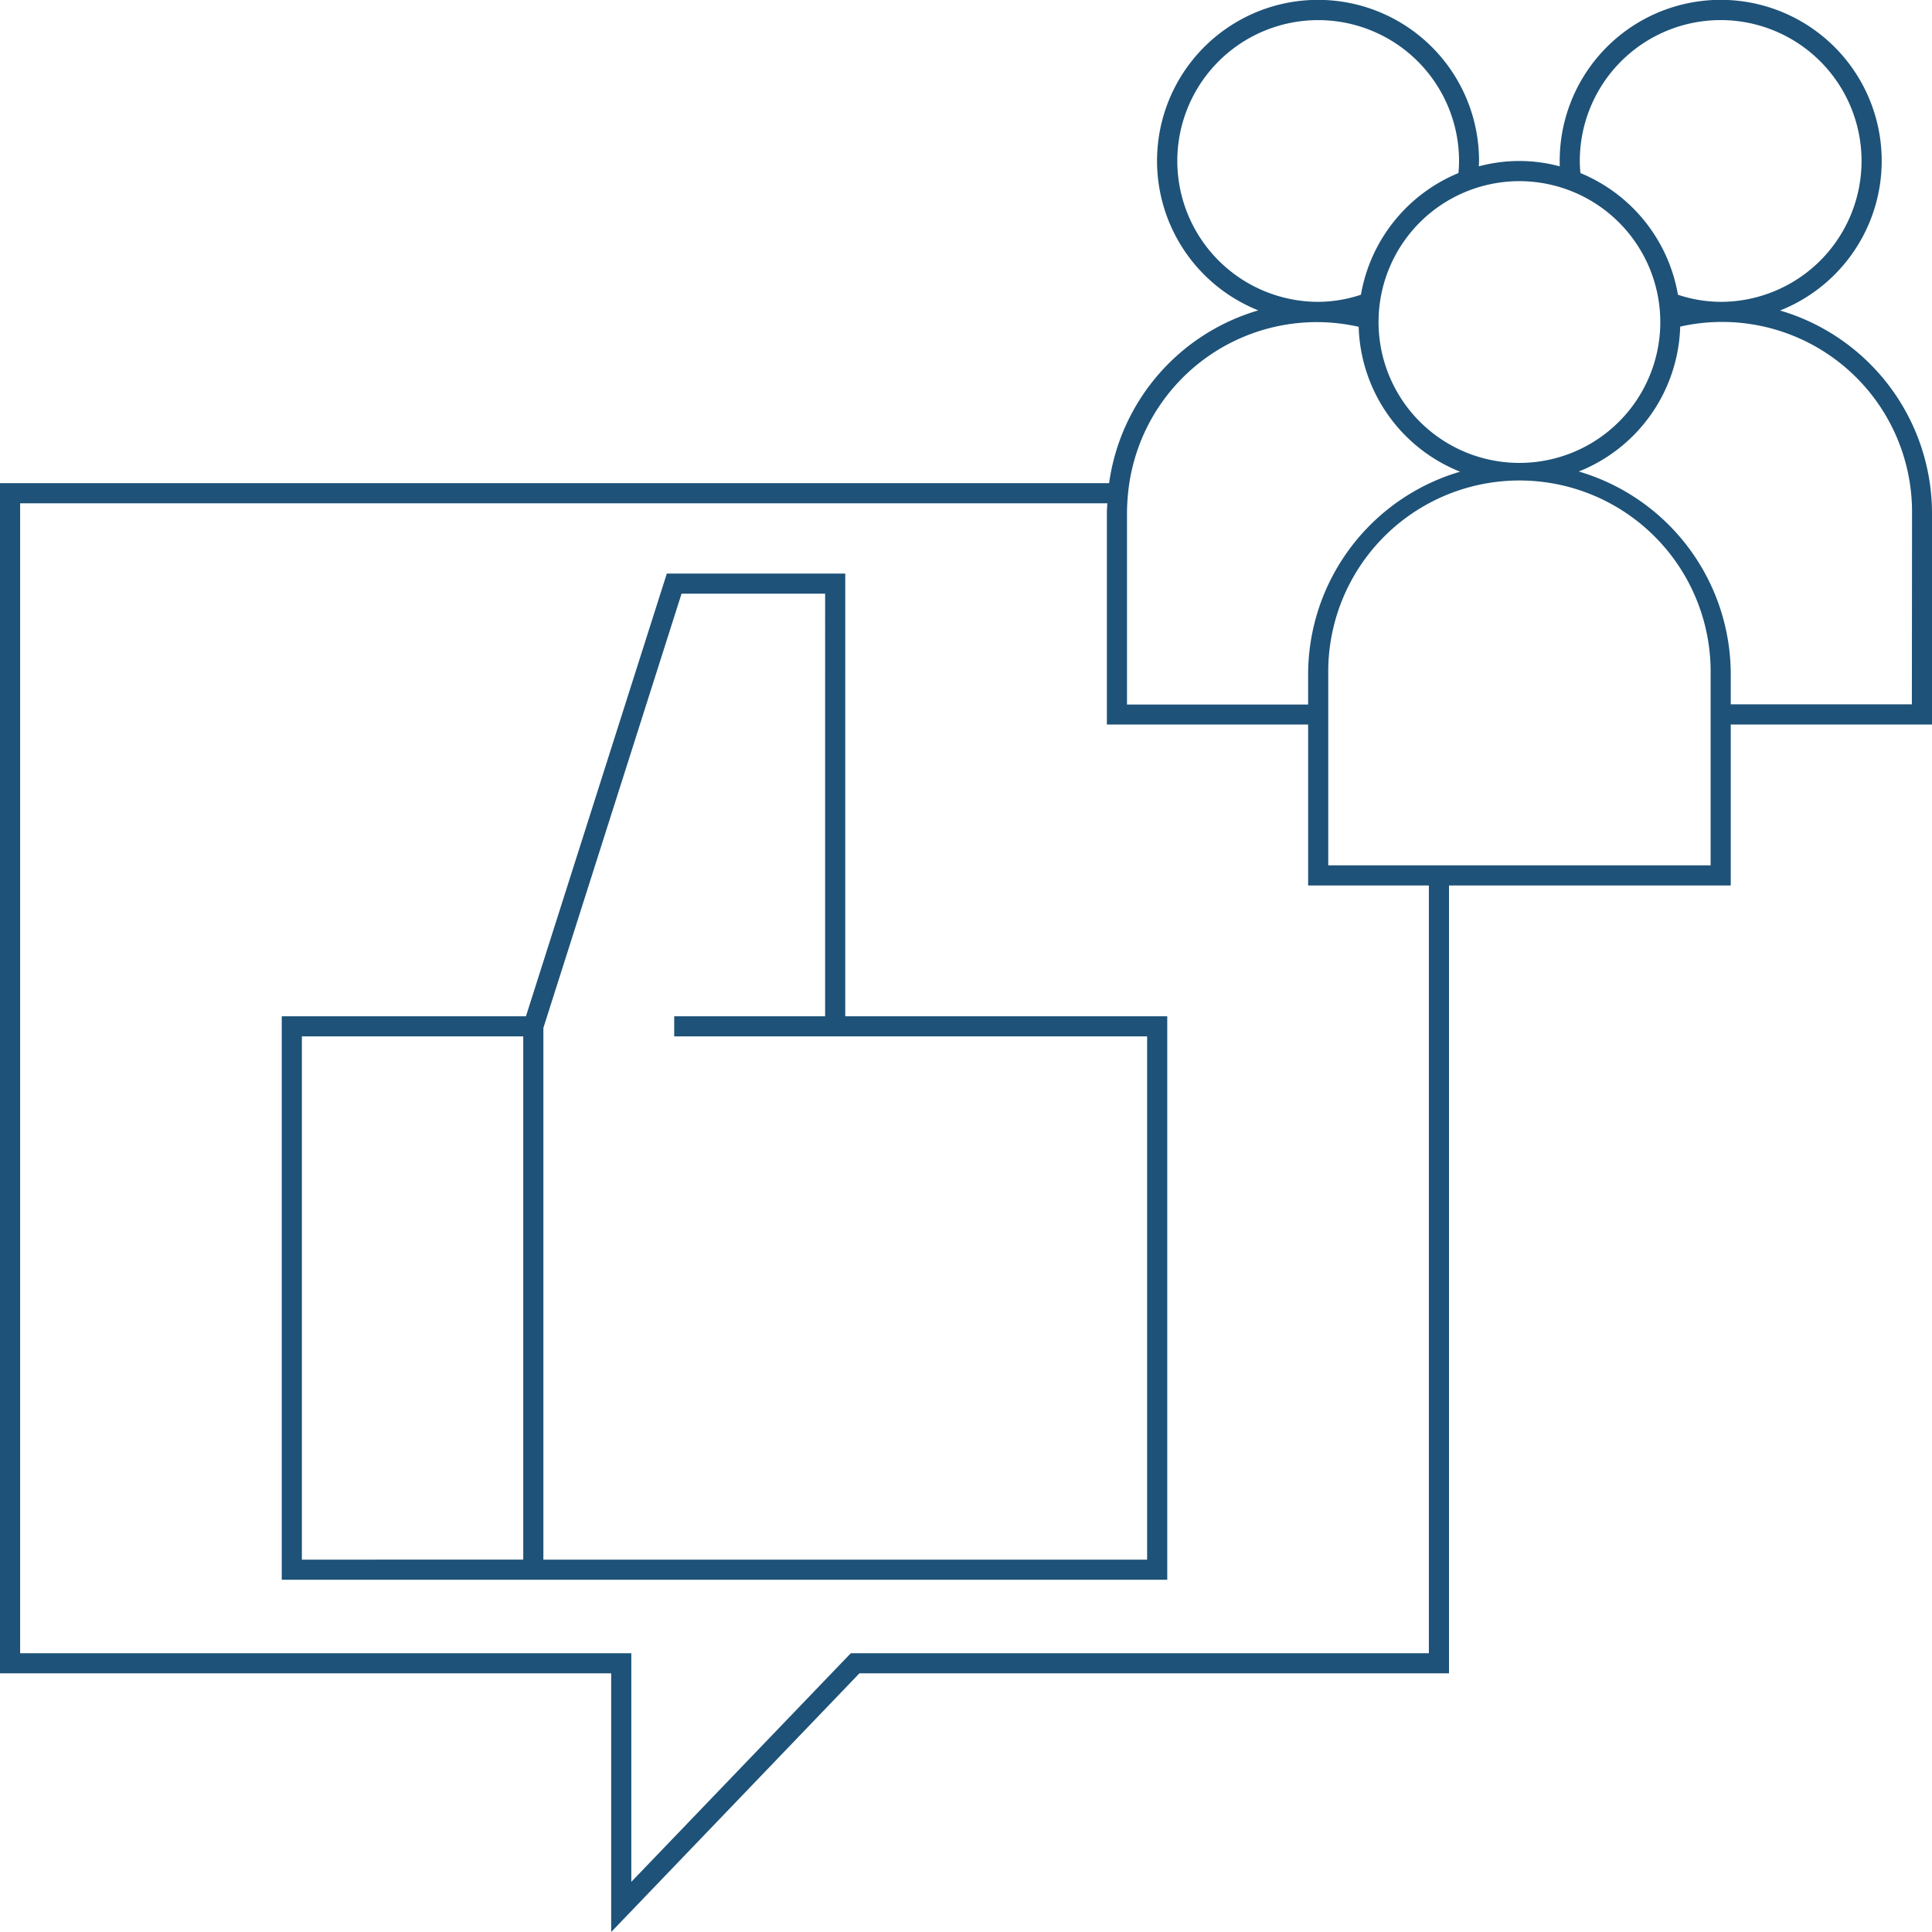
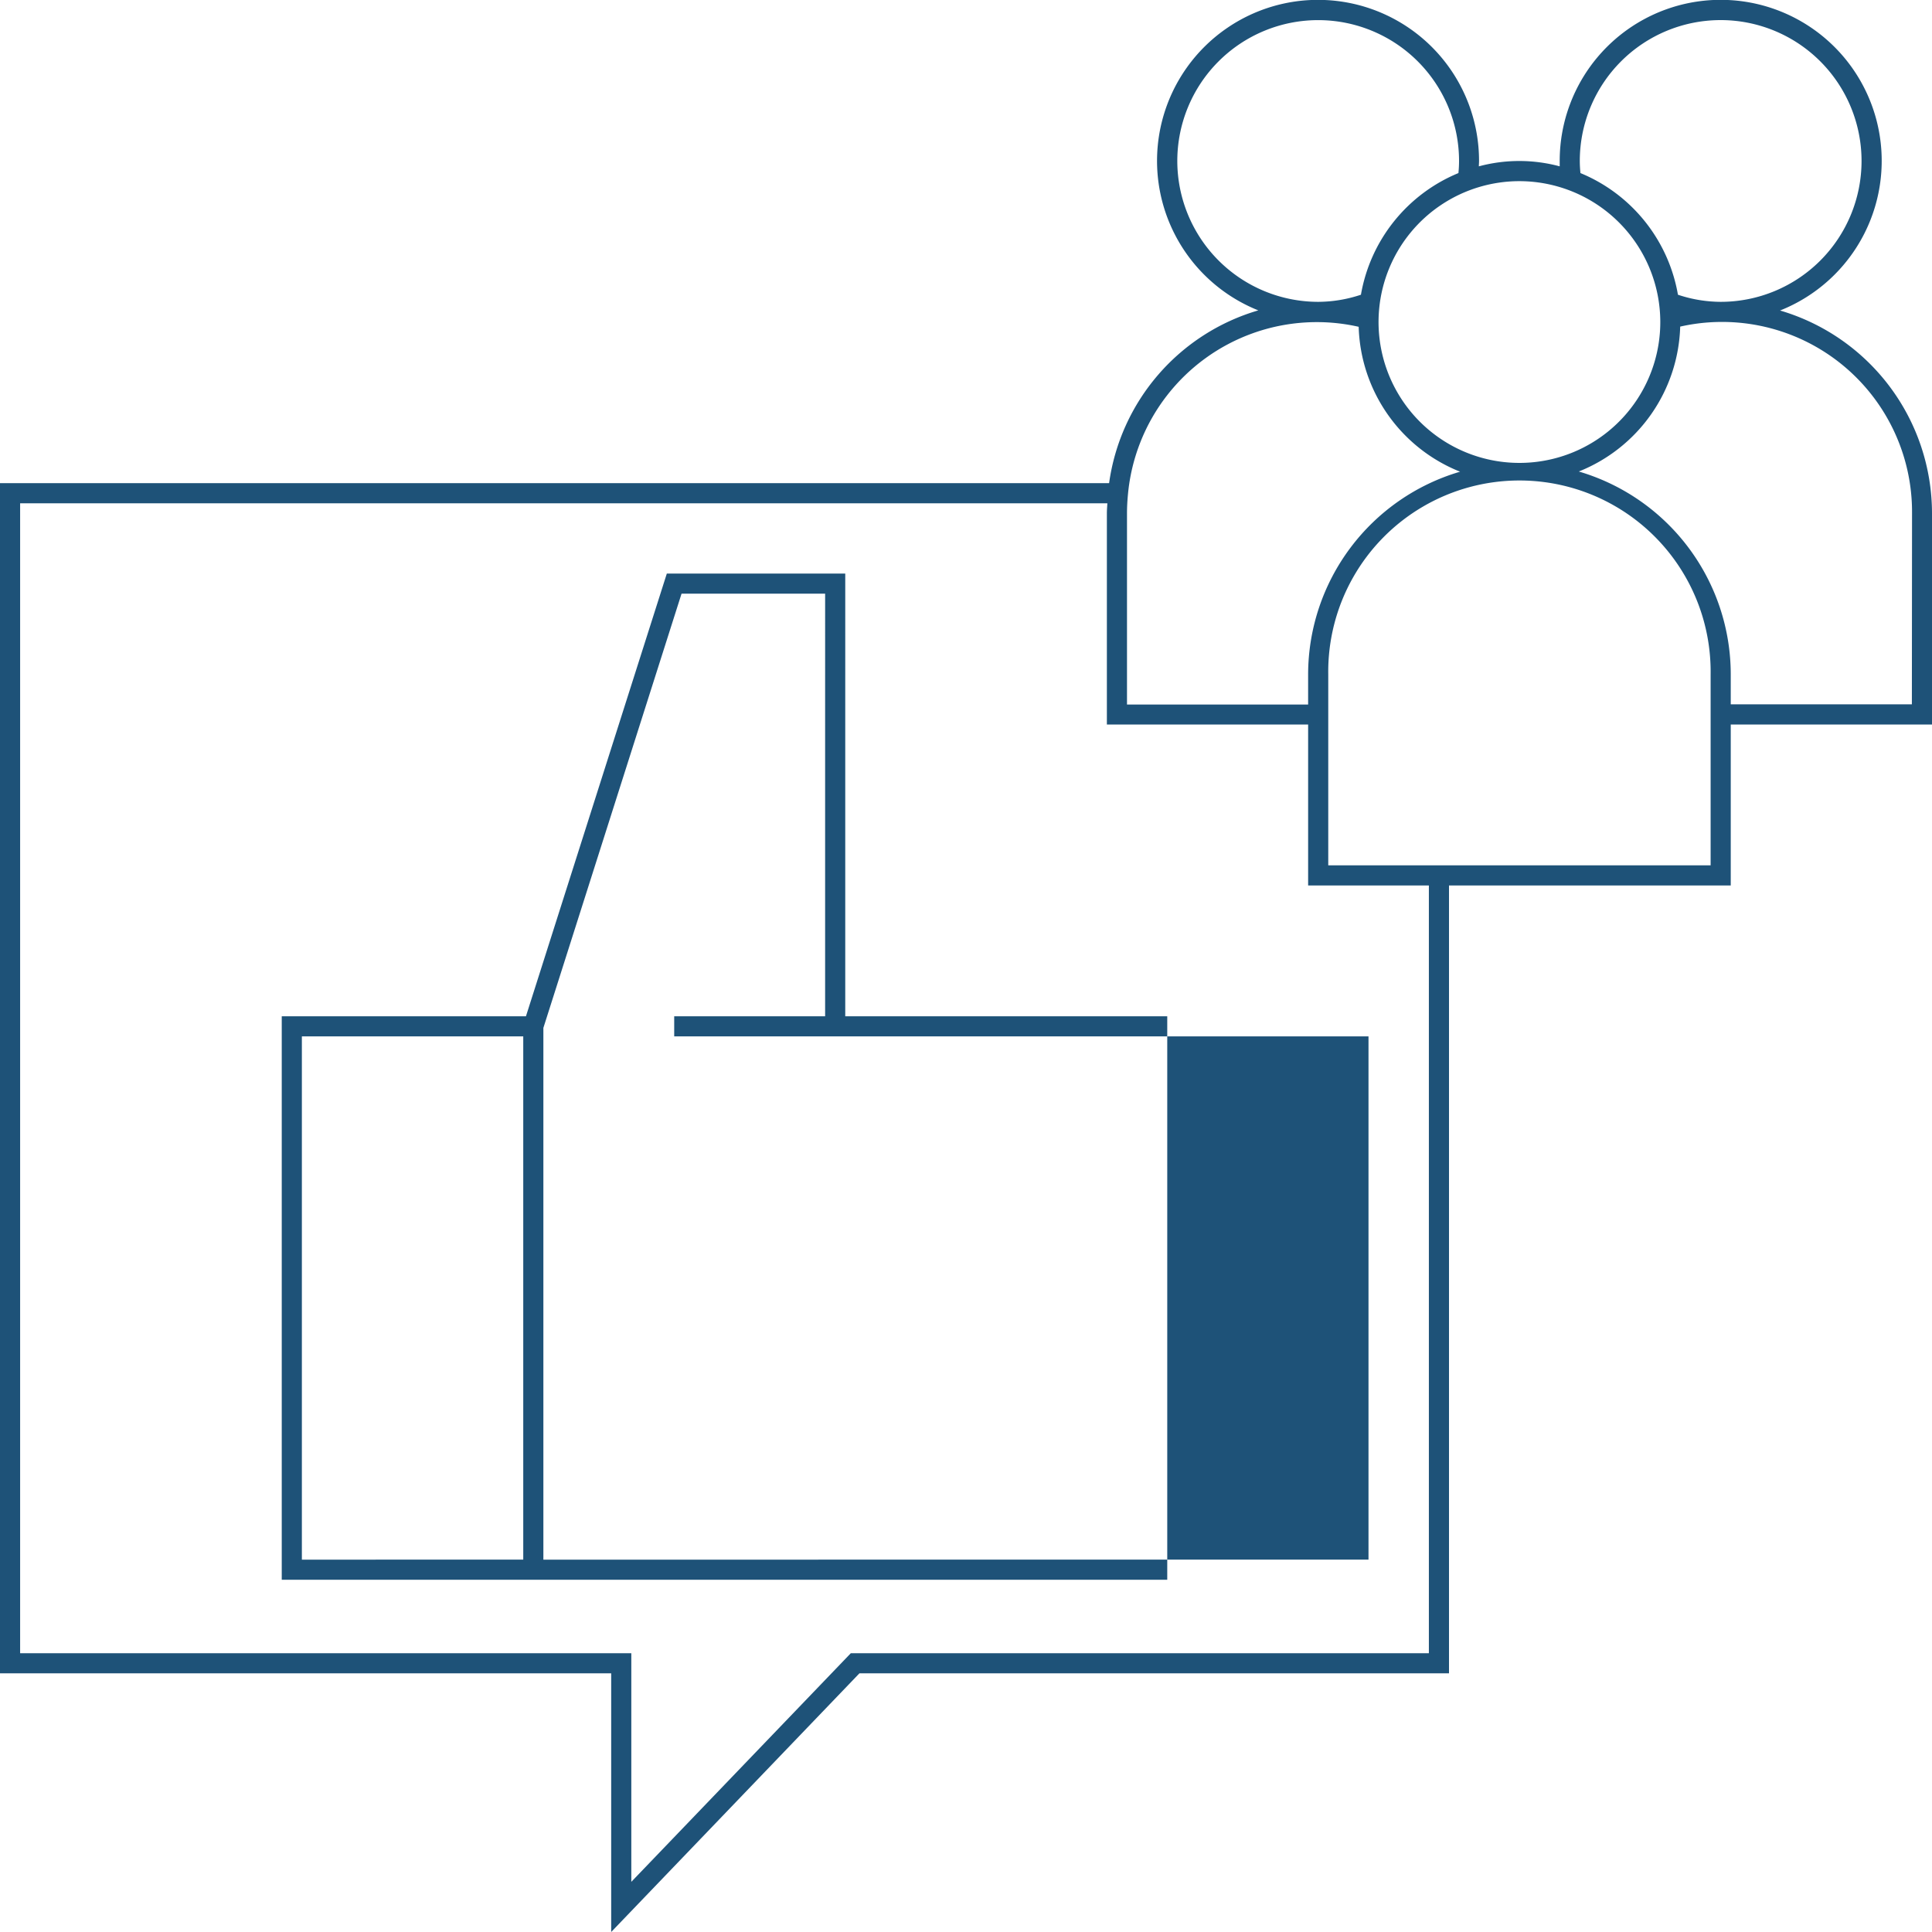
<svg xmlns="http://www.w3.org/2000/svg" viewBox="0 0 60 60">
-   <path d="M26.25,17.812H20.709L16.334,31.561H8.75v17.5h27.5v-17.5h-10ZM9.375,48.436V32.186H16.25v16.25Zm26.25-16.25v16.25H16.875V31.922l4.291-13.485h4.459V31.561H20.938v.625H35.625ZM60,15.937a6.571,6.571,0,0,0-4.719-6.294A5,5,0,1,0,48.438,5c0,.058,0,.111,0,.166a4.831,4.831,0,0,0-2.511,0c0-.055.006-.108.006-.166a5,5,0,1,0-6.855,4.639,6.528,6.528,0,0,0-4.634,5.366H0V51.967H18.981V60l7.709-8.033H45V27.5h8.75v-5H60ZM49.062,5a4.375,4.375,0,1,1,4.376,4.374,4.246,4.246,0,0,1-1.328-.221,5.011,5.011,0,0,0-3.028-3.778C49.071,5.258,49.062,5.135,49.062,5Zm2.5,5a4.375,4.375,0,1,1-4.374-4.374A4.38,4.38,0,0,1,51.562,10Zm-15-5a4.375,4.375,0,1,1,8.75,0c0,.135-.008.258-.019.375a5.011,5.011,0,0,0-3.028,3.778,4.244,4.244,0,0,1-1.327.221A4.38,4.38,0,0,1,36.562,5ZM35,15.937c0-.2.012-.4.03-.588a5.89,5.89,0,0,1,7.165-5.2,5,5,0,0,0,3.149,4.5,6.571,6.571,0,0,0-4.719,6.294v.937H35Zm9.375,35.405H26.423l-6.817,7.1v-7.1H.625V15.63H34.39c-.005.1-.015.205-.015.307V22.5h6.25v5h3.75Zm8.75-24.468H41.25V20.937a5.938,5.938,0,1,1,11.875,0Zm6.25-5H53.75v-.937a6.571,6.571,0,0,0-4.719-6.294,5,5,0,0,0,3.149-4.5,5.9,5.9,0,0,1,7.2,5.793Z" style="fill:#1e5278" />
+   <path d="M26.25,17.812H20.709L16.334,31.561H8.75v17.5h27.5v-17.5h-10ZM9.375,48.436V32.186H16.25v16.25m26.25-16.25v16.25H16.875V31.922l4.291-13.485h4.459V31.561H20.938v.625H35.625ZM60,15.937a6.571,6.571,0,0,0-4.719-6.294A5,5,0,1,0,48.438,5c0,.058,0,.111,0,.166a4.831,4.831,0,0,0-2.511,0c0-.055.006-.108.006-.166a5,5,0,1,0-6.855,4.639,6.528,6.528,0,0,0-4.634,5.366H0V51.967H18.981V60l7.709-8.033H45V27.5h8.75v-5H60ZM49.062,5a4.375,4.375,0,1,1,4.376,4.374,4.246,4.246,0,0,1-1.328-.221,5.011,5.011,0,0,0-3.028-3.778C49.071,5.258,49.062,5.135,49.062,5Zm2.5,5a4.375,4.375,0,1,1-4.374-4.374A4.38,4.38,0,0,1,51.562,10Zm-15-5a4.375,4.375,0,1,1,8.75,0c0,.135-.008.258-.019.375a5.011,5.011,0,0,0-3.028,3.778,4.244,4.244,0,0,1-1.327.221A4.38,4.38,0,0,1,36.562,5ZM35,15.937c0-.2.012-.4.03-.588a5.89,5.89,0,0,1,7.165-5.2,5,5,0,0,0,3.149,4.5,6.571,6.571,0,0,0-4.719,6.294v.937H35Zm9.375,35.405H26.423l-6.817,7.1v-7.1H.625V15.63H34.39c-.005.1-.015.205-.015.307V22.5h6.25v5h3.75Zm8.75-24.468H41.25V20.937a5.938,5.938,0,1,1,11.875,0Zm6.25-5H53.75v-.937a6.571,6.571,0,0,0-4.719-6.294,5,5,0,0,0,3.149-4.5,5.9,5.9,0,0,1,7.2,5.793Z" style="fill:#1e5278" />
</svg>